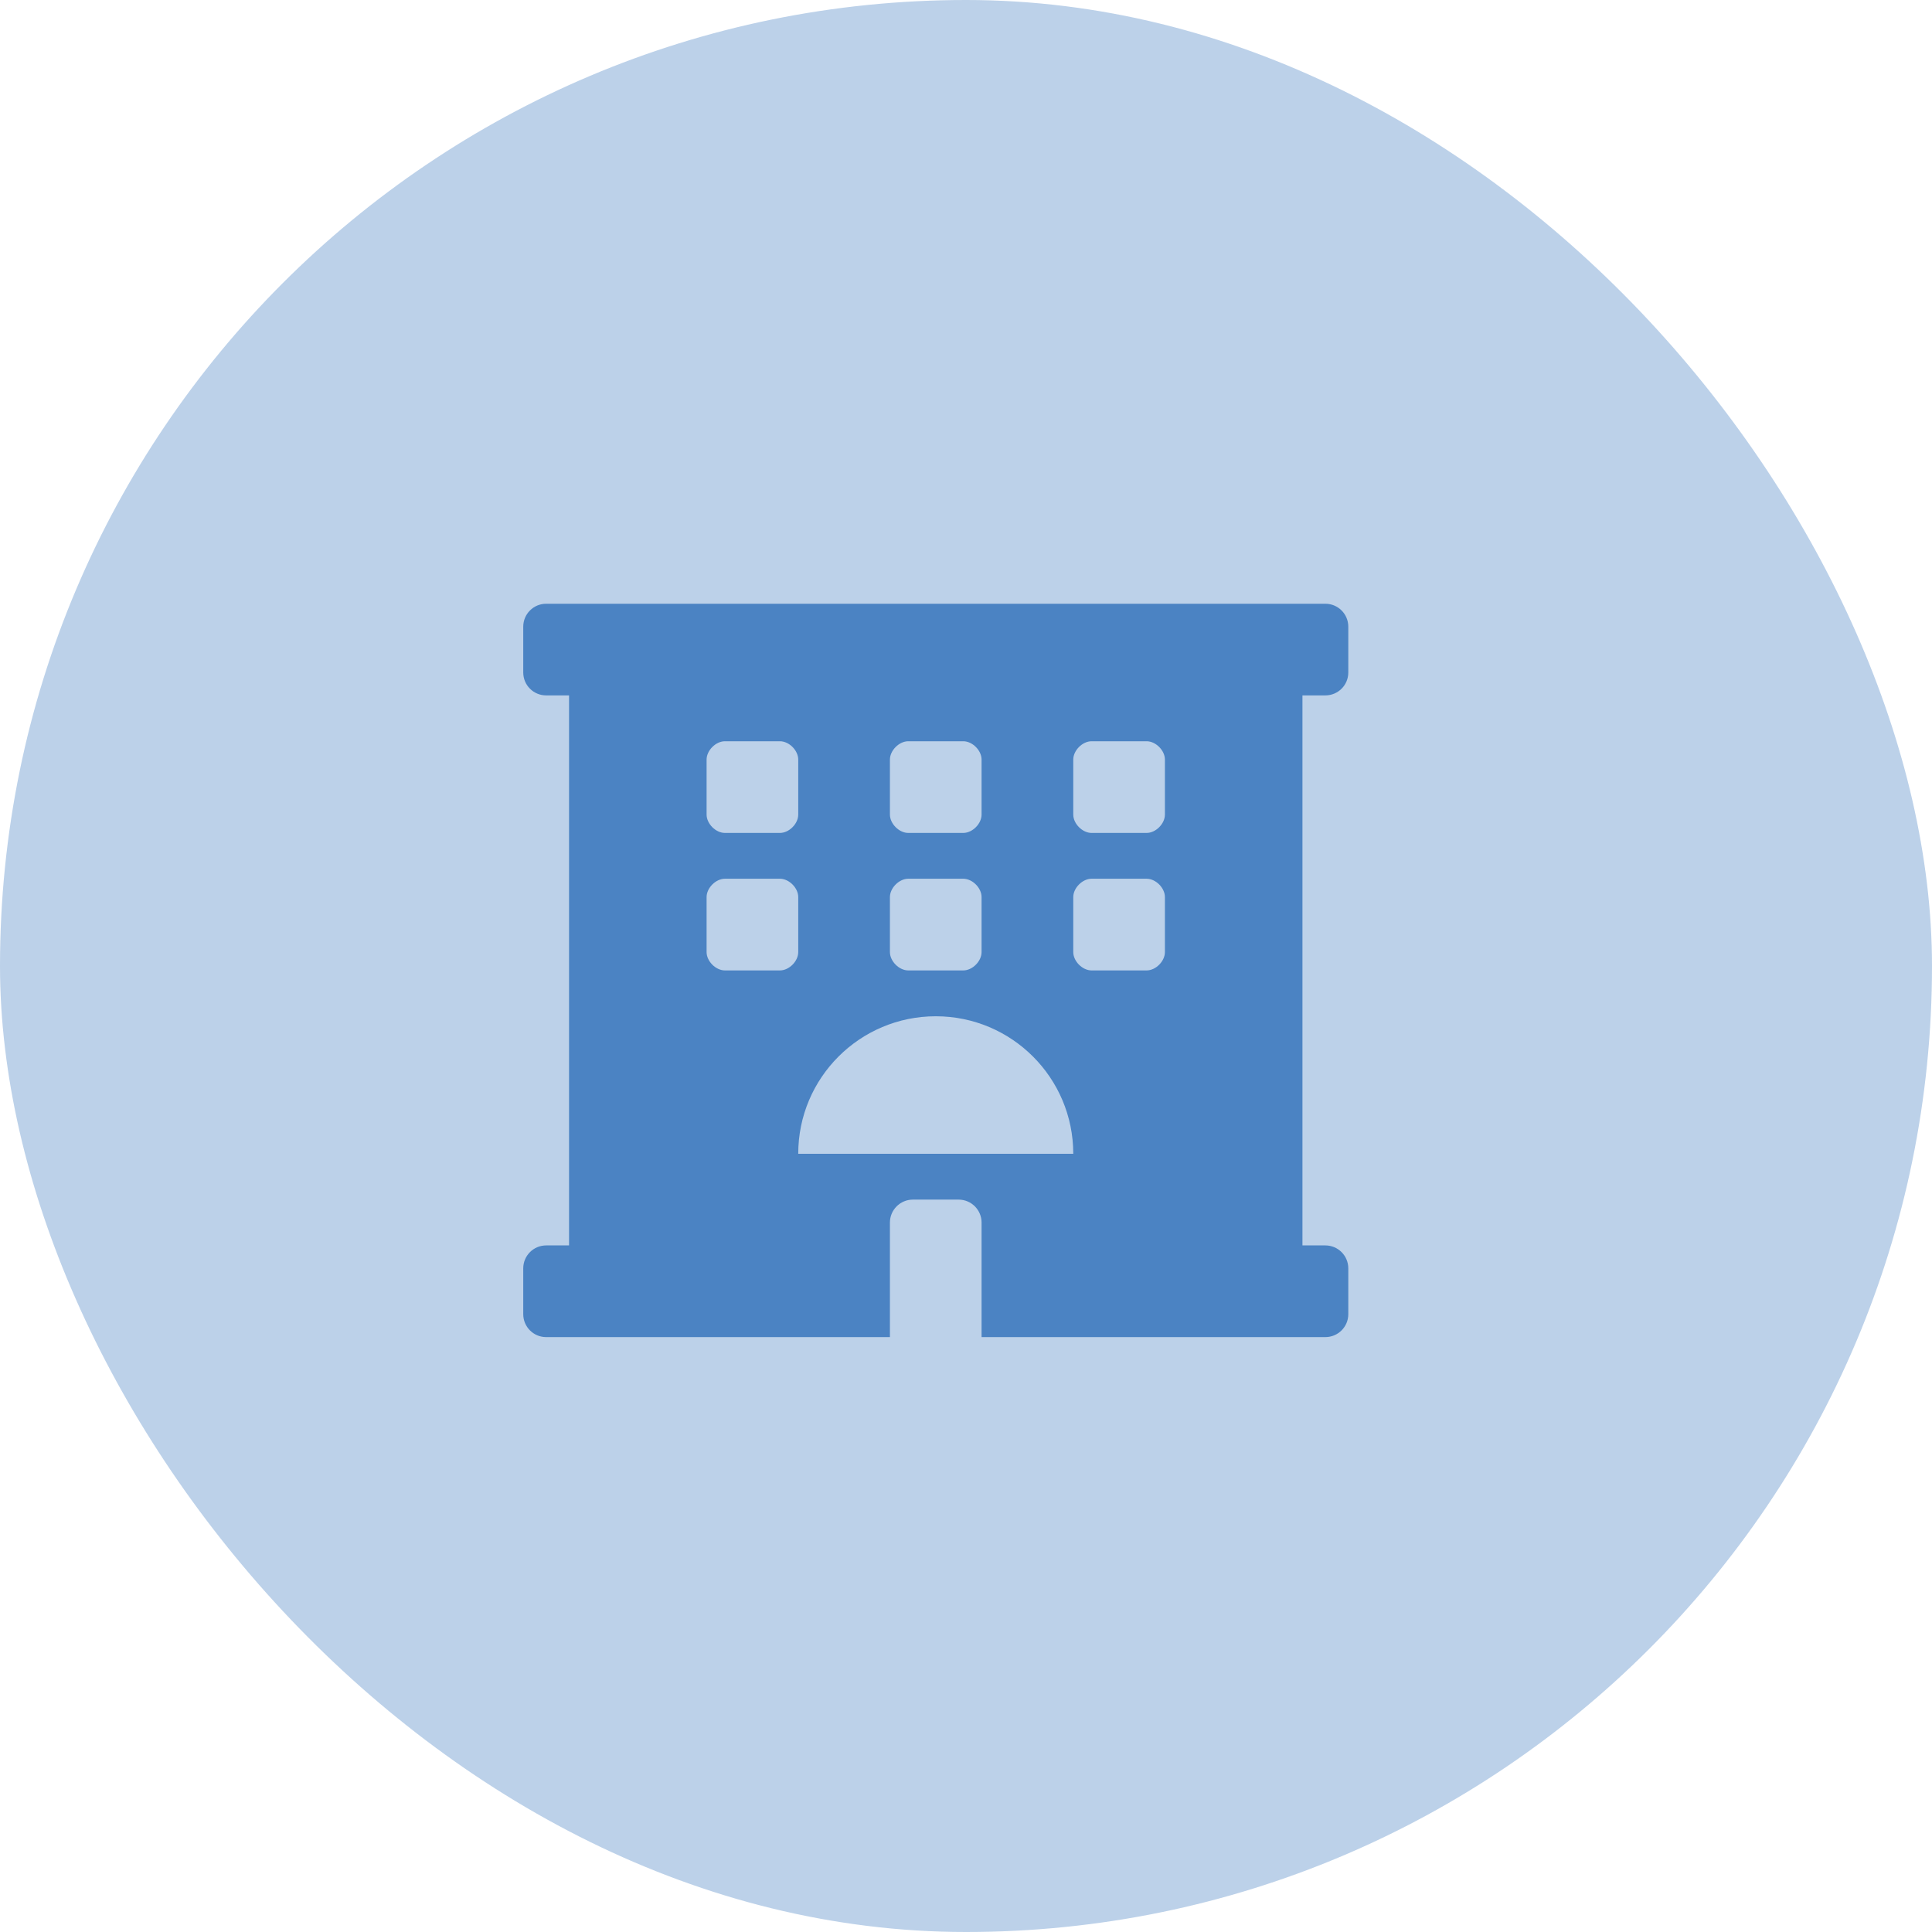
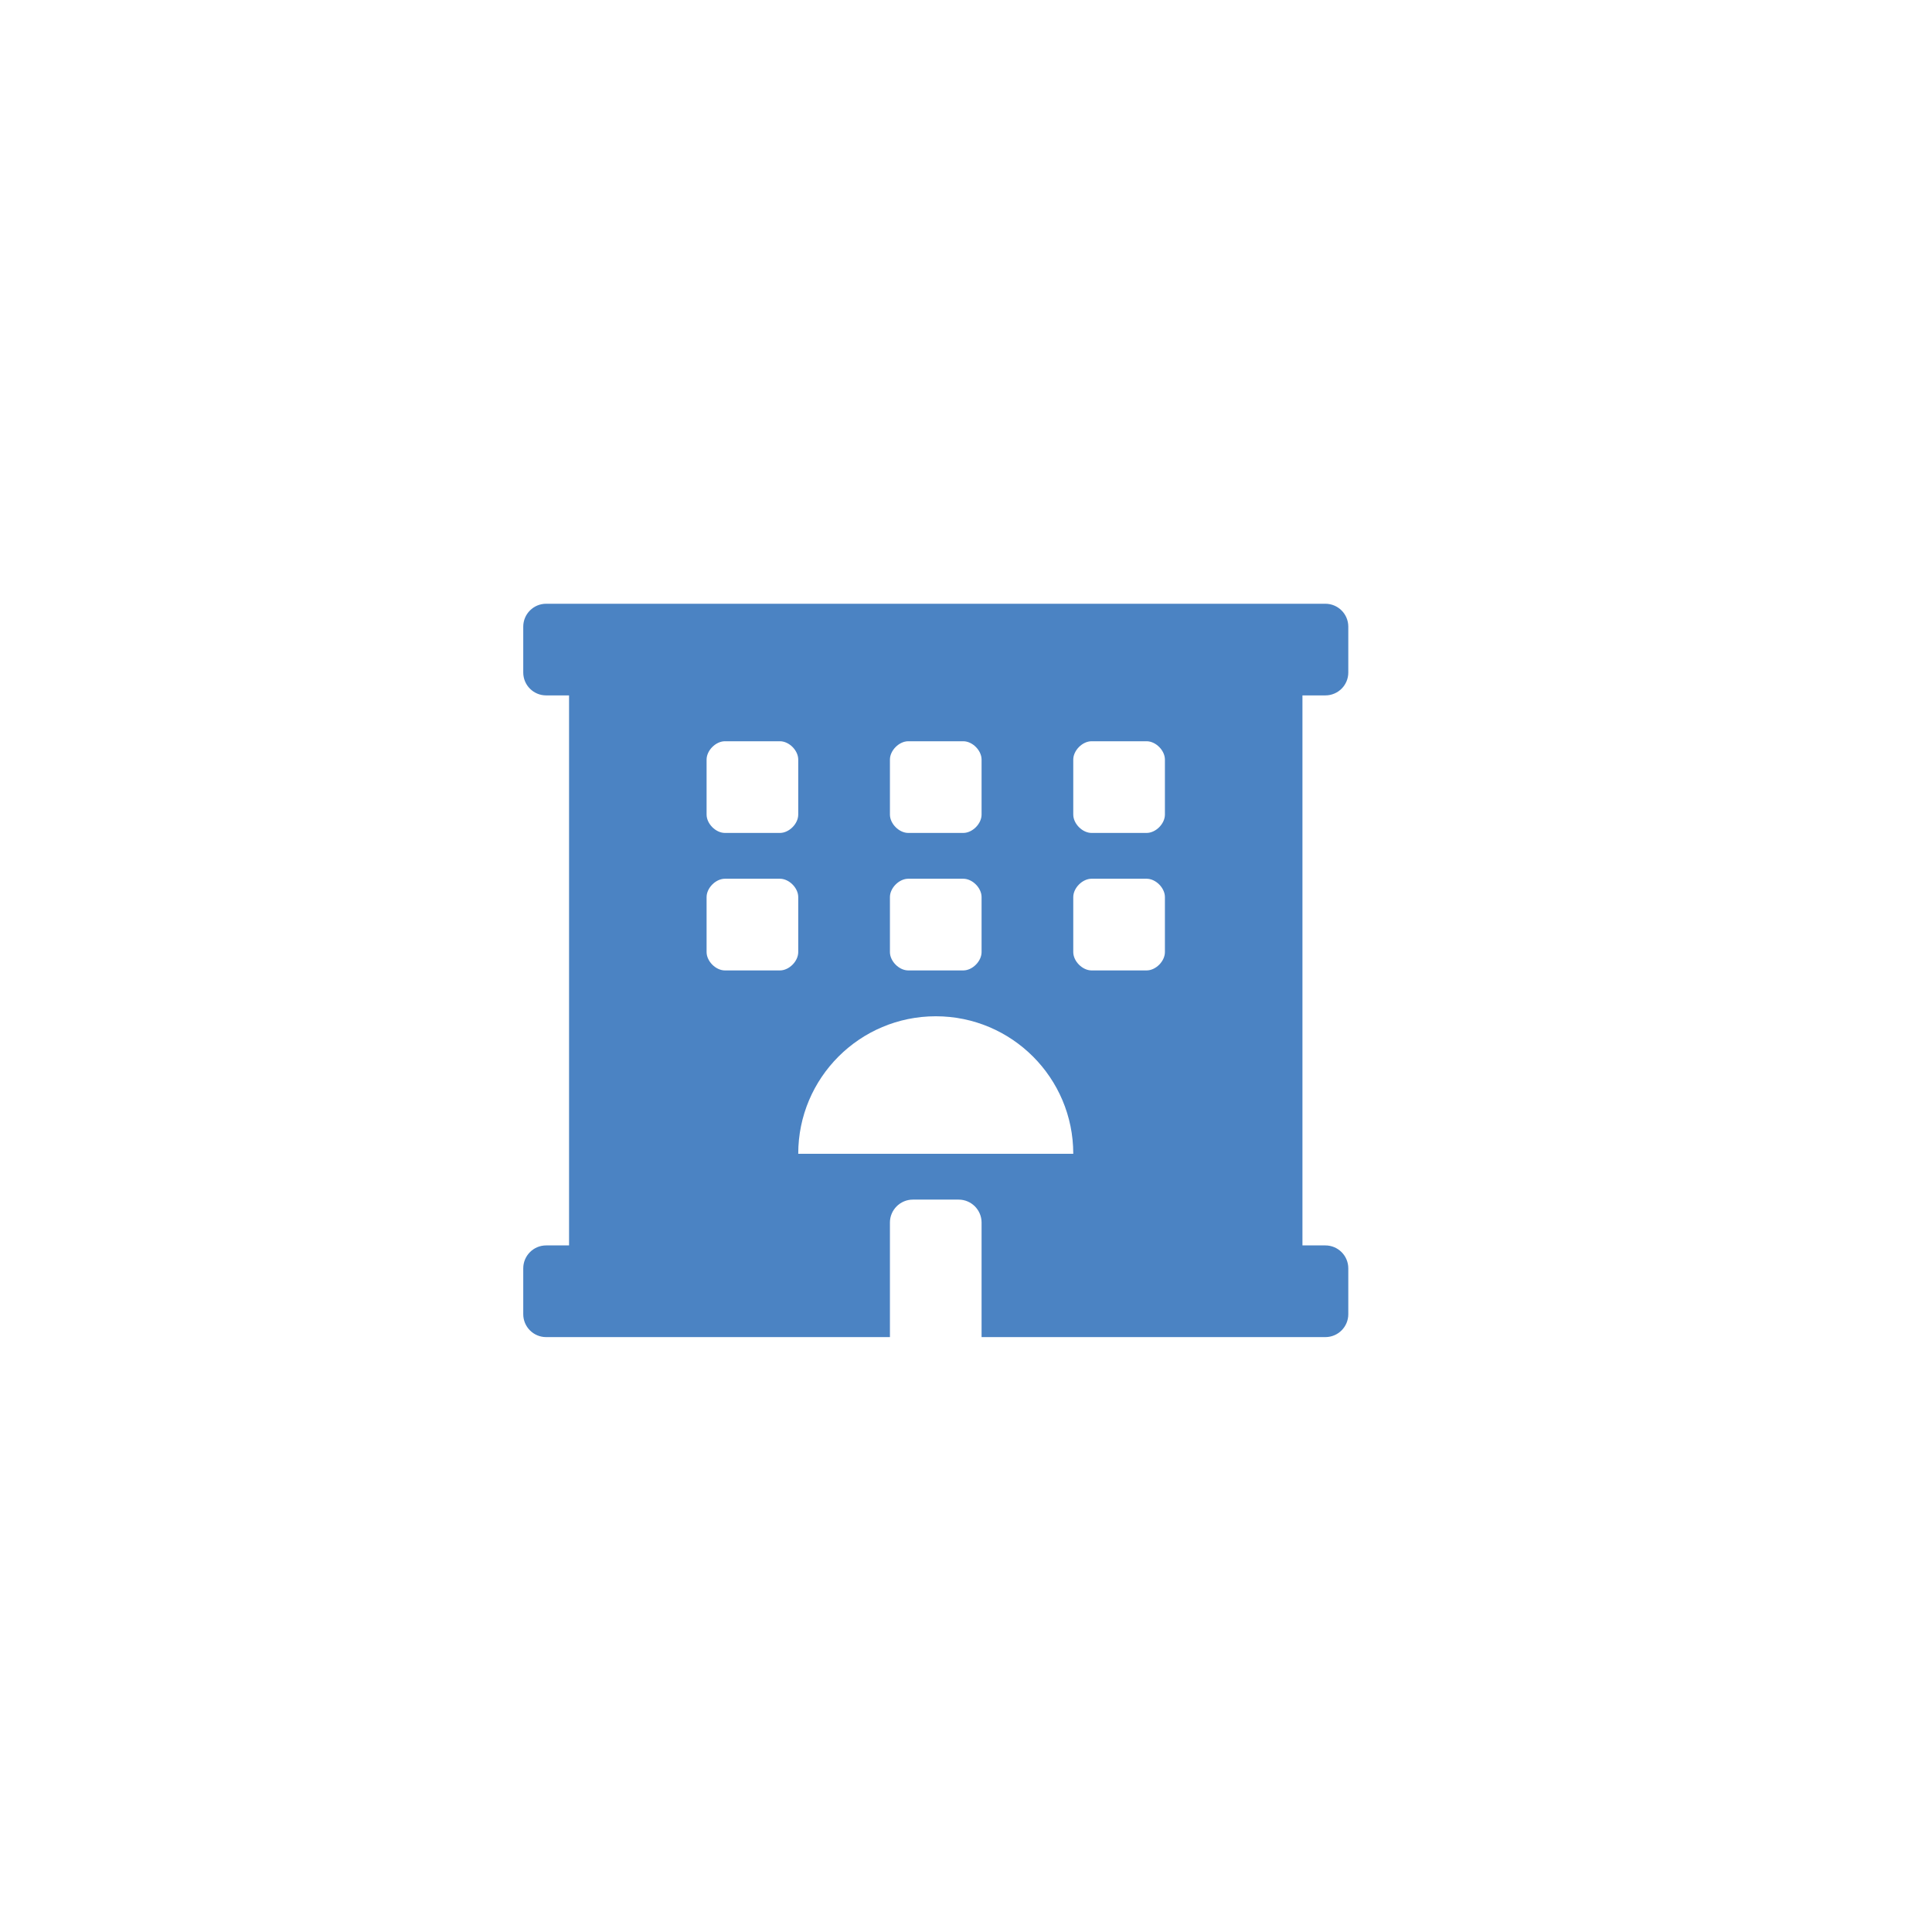
<svg xmlns="http://www.w3.org/2000/svg" width="48" height="48" viewBox="0 0 48 48" fill="none">
-   <rect width="48" height="48" rx="24" fill="#4B83C3" fill-opacity="0.37" />
  <path d="M32.928 17.277C33.243 17.277 33.498 17.023 33.498 16.708V15.569C33.498 15.255 33.243 15 32.928 15H13.569C13.255 15 13 15.255 13 15.569V16.708C13 17.023 13.255 17.277 13.569 17.277H14.138V30.942H13.569C13.255 30.942 13 31.197 13 31.512V32.651C13 32.965 13.255 33.22 13.569 33.22H22.11V30.373C22.11 30.06 22.366 29.804 22.679 29.804H23.818C24.131 29.804 24.387 30.06 24.387 30.373V33.22H32.928C33.243 33.22 33.498 32.965 33.498 32.651V31.512C33.498 31.197 33.243 30.942 32.928 30.942H32.359V17.277H32.928ZM22.11 18.872C22.11 18.644 22.338 18.416 22.566 18.416H23.932C24.16 18.416 24.387 18.644 24.387 18.872V20.238C24.387 20.466 24.16 20.694 23.932 20.694H22.566C22.338 20.694 22.11 20.466 22.11 20.238V18.872ZM22.11 22.288C22.11 22.06 22.338 21.832 22.566 21.832H23.932C24.16 21.832 24.387 22.06 24.387 22.288V23.654C24.387 23.882 24.16 24.11 23.932 24.11H22.566C22.338 24.11 22.11 23.882 22.11 23.654V22.288ZM17.555 18.872C17.555 18.644 17.783 18.416 18.011 18.416H19.377C19.605 18.416 19.832 18.644 19.832 18.872V20.238C19.832 20.466 19.605 20.694 19.377 20.694H18.011C17.783 20.694 17.555 20.466 17.555 20.238V18.872ZM19.377 24.11H18.011C17.783 24.11 17.555 23.882 17.555 23.654V22.288C17.555 22.06 17.783 21.832 18.011 21.832H19.377C19.605 21.832 19.832 22.06 19.832 22.288V23.654C19.832 23.882 19.605 24.11 19.377 24.11ZM19.832 28.665C19.832 26.778 21.362 25.249 23.249 25.249C25.136 25.249 26.665 26.778 26.665 28.665H19.832ZM28.942 23.654C28.942 23.882 28.715 24.11 28.487 24.11H27.12C26.893 24.11 26.665 23.882 26.665 23.654V22.288C26.665 22.06 26.893 21.832 27.12 21.832H28.487C28.715 21.832 28.942 22.06 28.942 22.288V23.654ZM28.942 20.238C28.942 20.466 28.715 20.694 28.487 20.694H27.12C26.893 20.694 26.665 20.466 26.665 20.238V18.872C26.665 18.644 26.893 18.416 27.12 18.416H28.487C28.715 18.416 28.942 18.644 28.942 18.872V20.238Z" fill="#4B83C3" />
</svg>